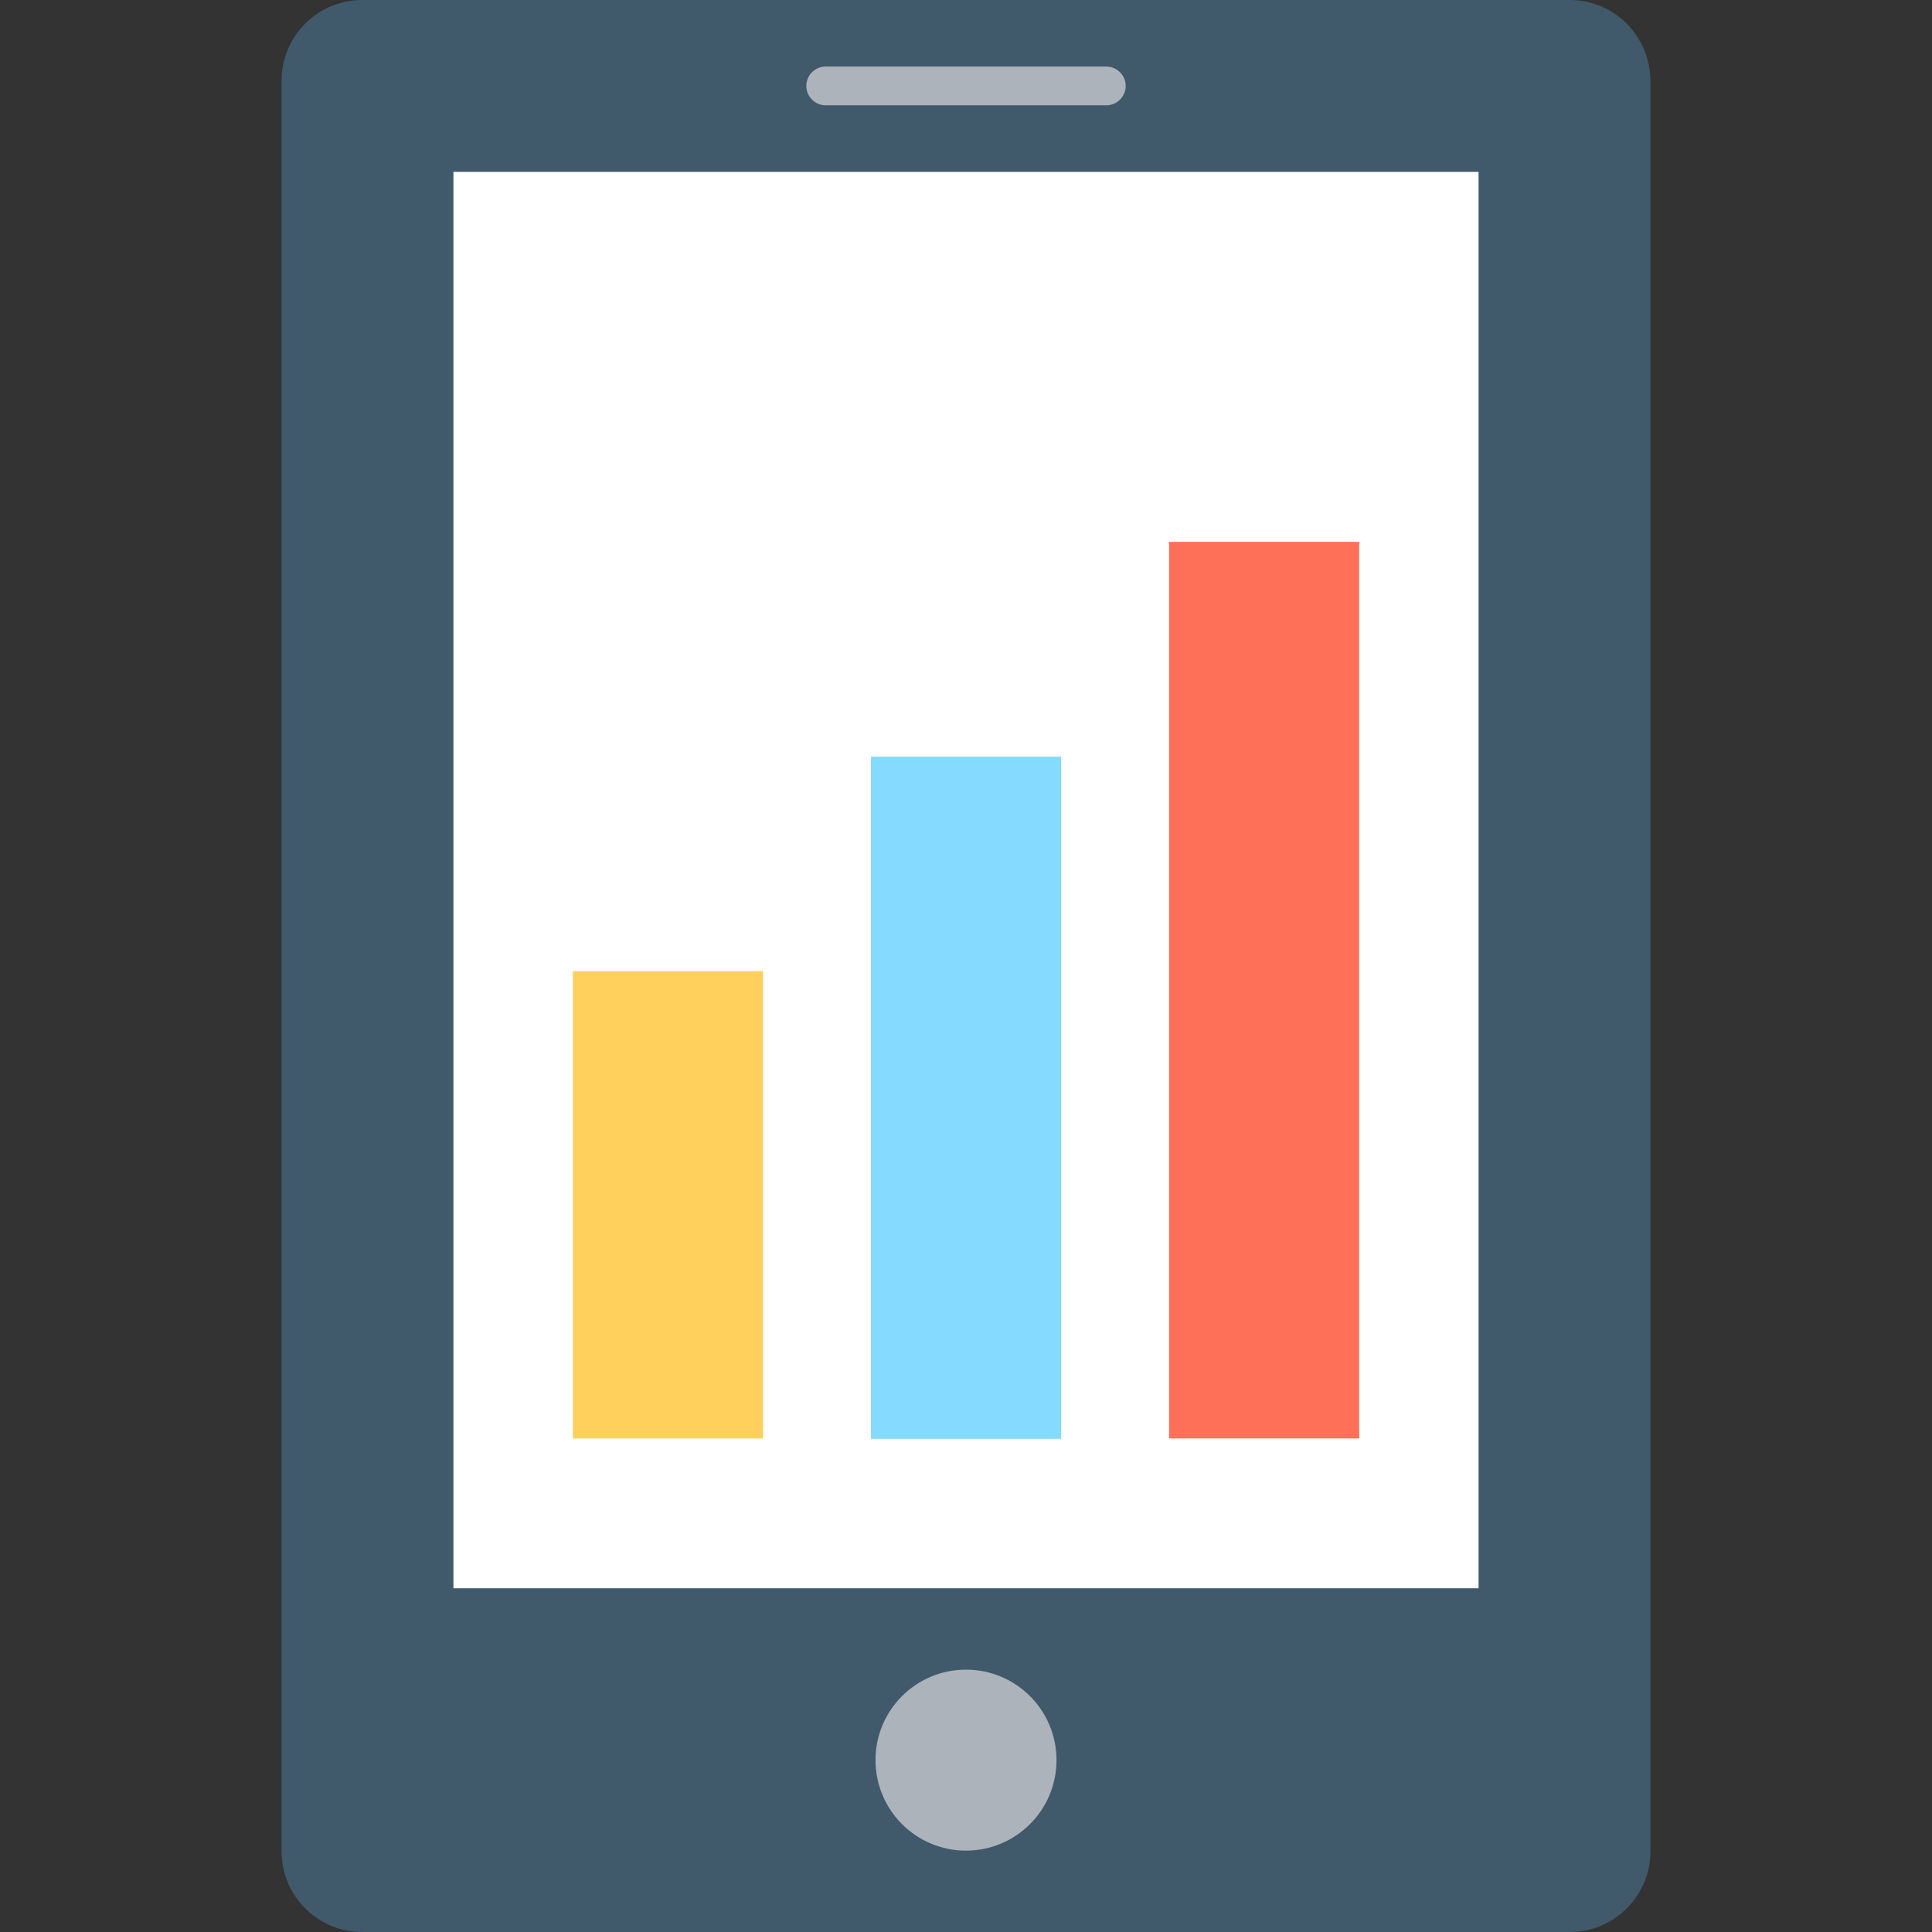
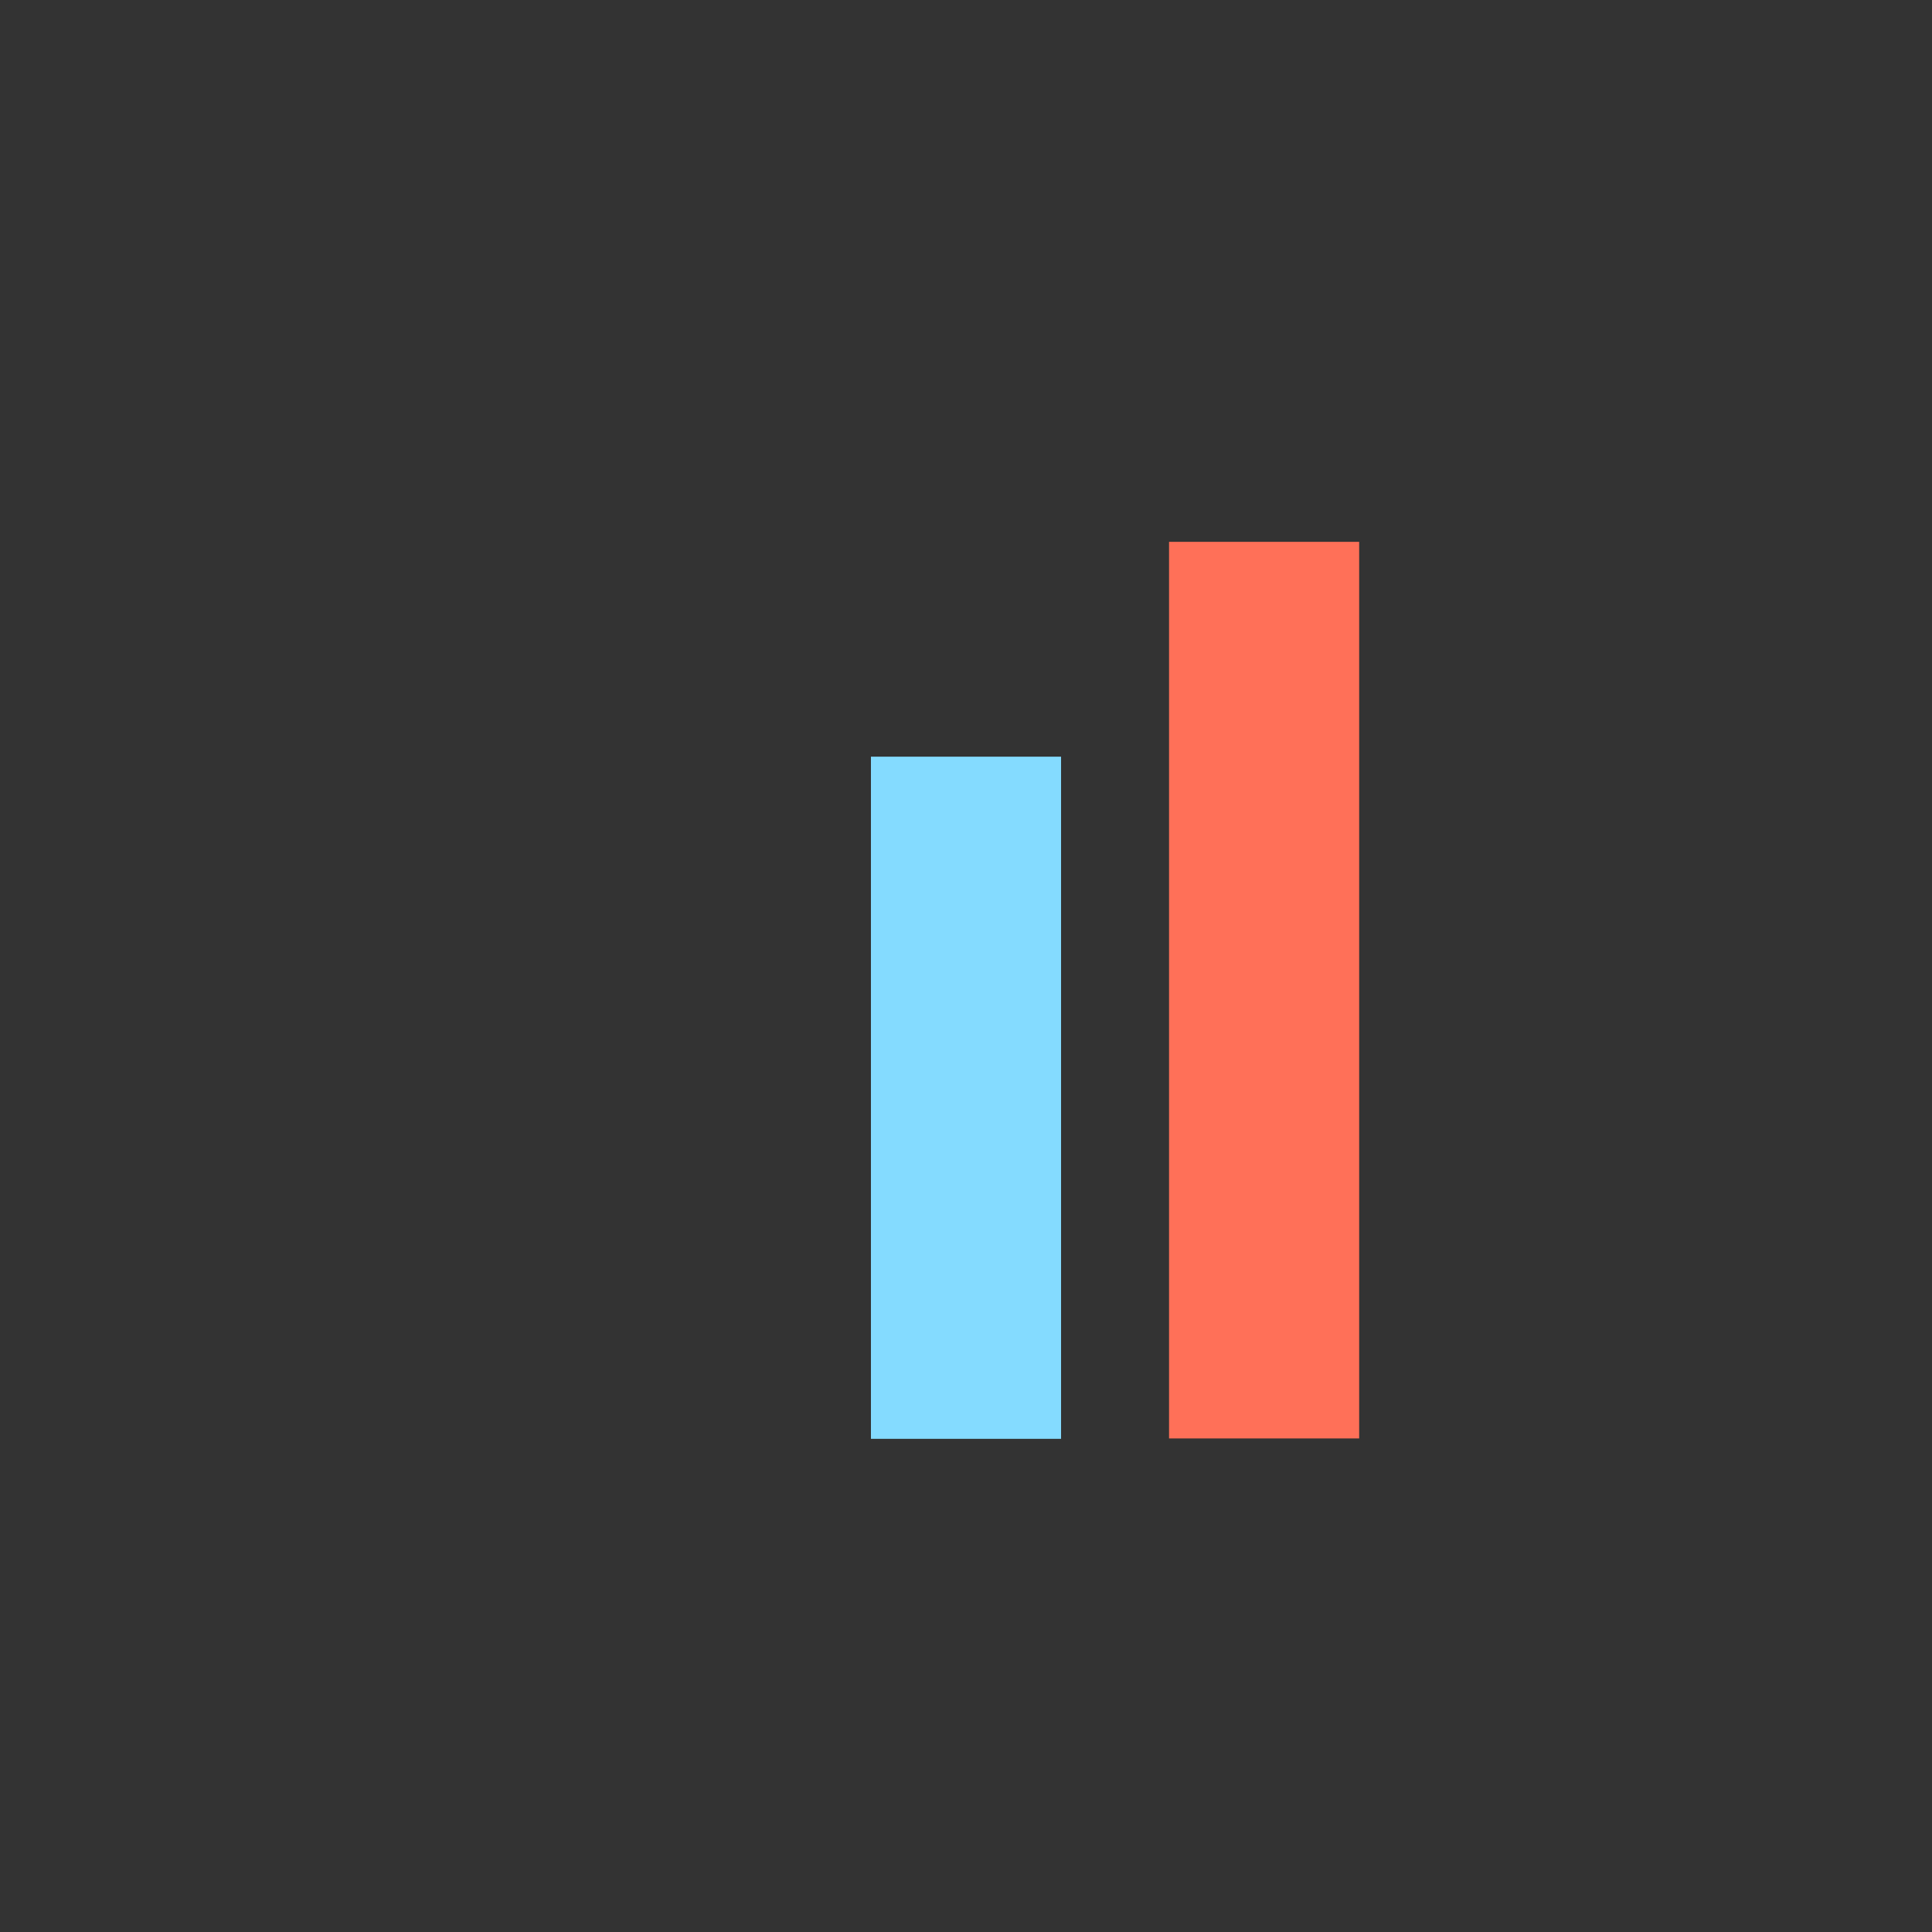
<svg xmlns="http://www.w3.org/2000/svg" version="1.1" id="Layer_1" viewBox="0 0 508.1 508.1" xml:space="preserve">
  <rect x="0" y="0" width="508.1" height="508.1" fill="#333333" stroke="none" />
-   <path style="fill:#40596B;" d="M412.85,0H95.25c-11.7,0-21.2,9.5-21.2,21.2v465.7c0,11.7,9.5,21.2,21.2,21.2h317.6   c11.7,0,21.2-9.5,21.2-21.2V21.2C433.95,9.5,424.55,0,412.85,0z" />
-   <rect x="119.25" y="45.2" style="fill:#FFFFFF;" width="269.6" height="372.5" />
  <g>
-     <path style="fill:#ACB3BA;" d="M290.95,17.5h-73.8c-2.8,0-5.1,2.3-5.1,5.1s2.3,5.1,5.1,5.1h73.8c2.8,0,5.1-2.3,5.1-5.1    S293.75,17.5,290.95,17.5z" />
-     <path style="fill:#ACB3BA;" d="M254.05,439.1c-13.1,0-23.8,10.6-23.8,23.8l0,0c0,13.1,10.6,23.8,23.8,23.8    c13.1,0,23.8-10.6,23.8-23.8l0,0C277.85,449.7,267.15,439.1,254.05,439.1z" />
-   </g>
-   <rect x="150.65" y="255.4" style="fill:#FFD15C;" width="50" height="122.9" />
+     </g>
  <rect x="229.05" y="199" style="fill:#84DBFF;" width="50" height="179.4" />
  <rect x="307.45" y="142.5" style="fill:#FF7058;" width="50" height="235.8" />
</svg>